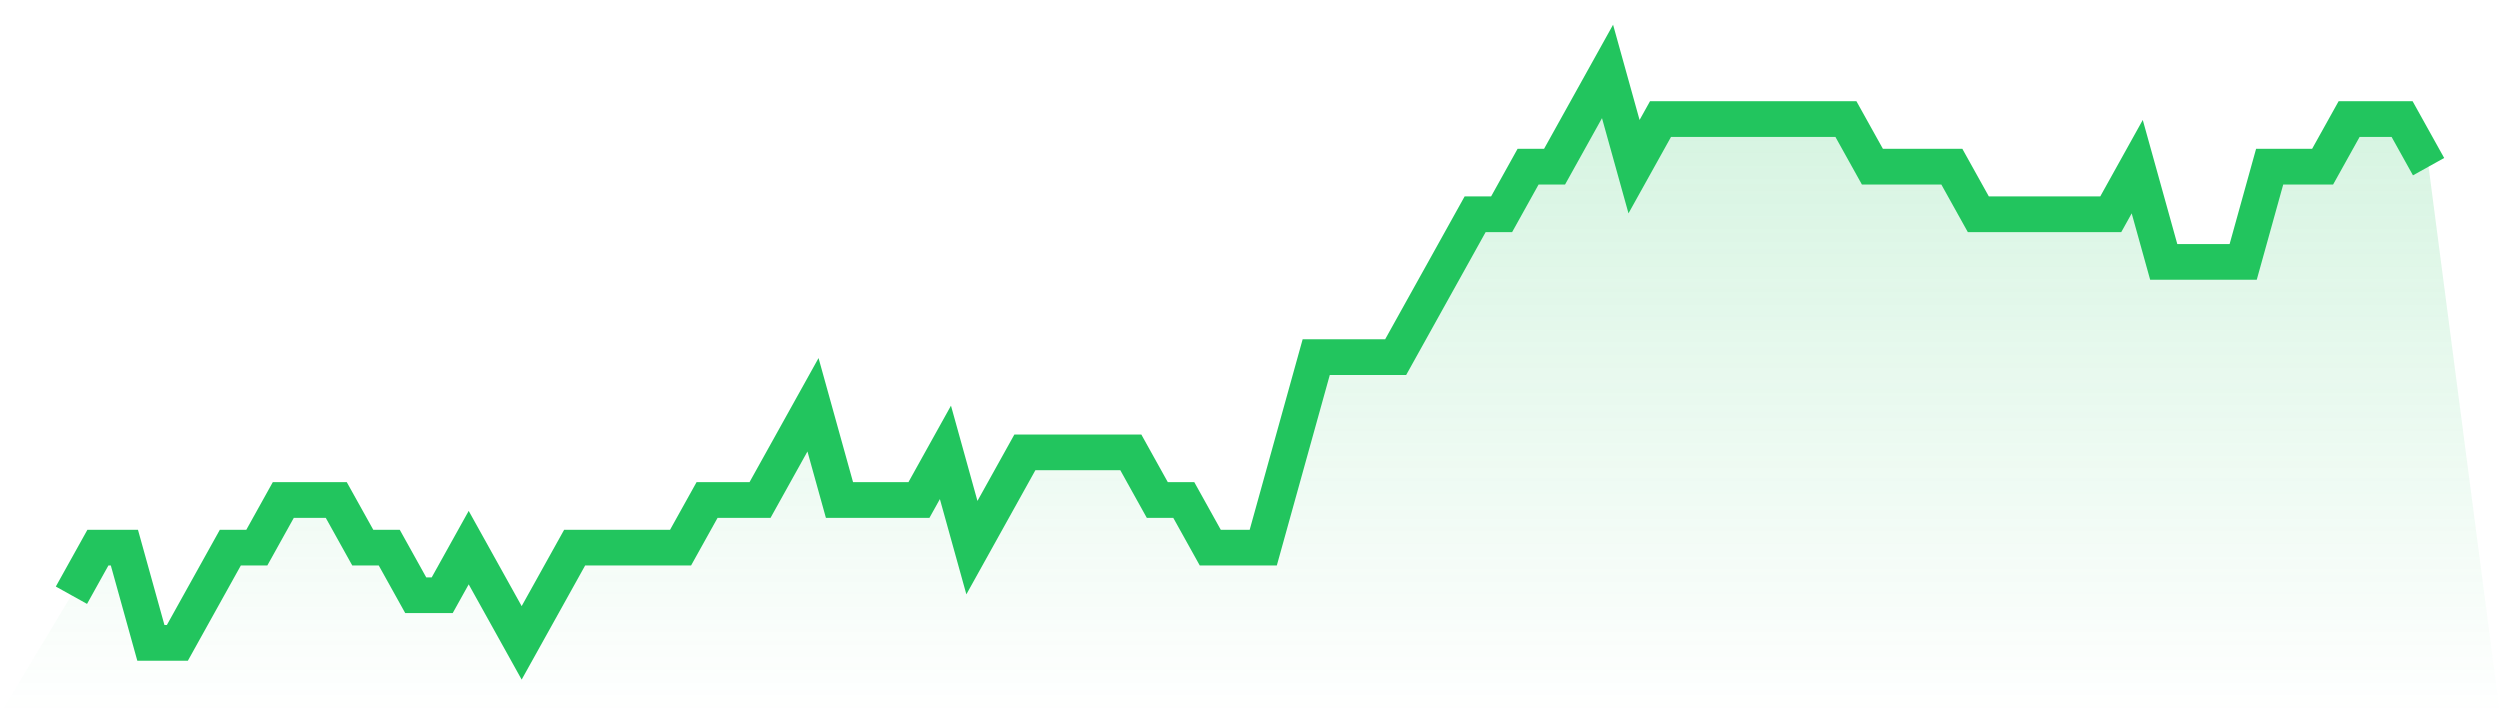
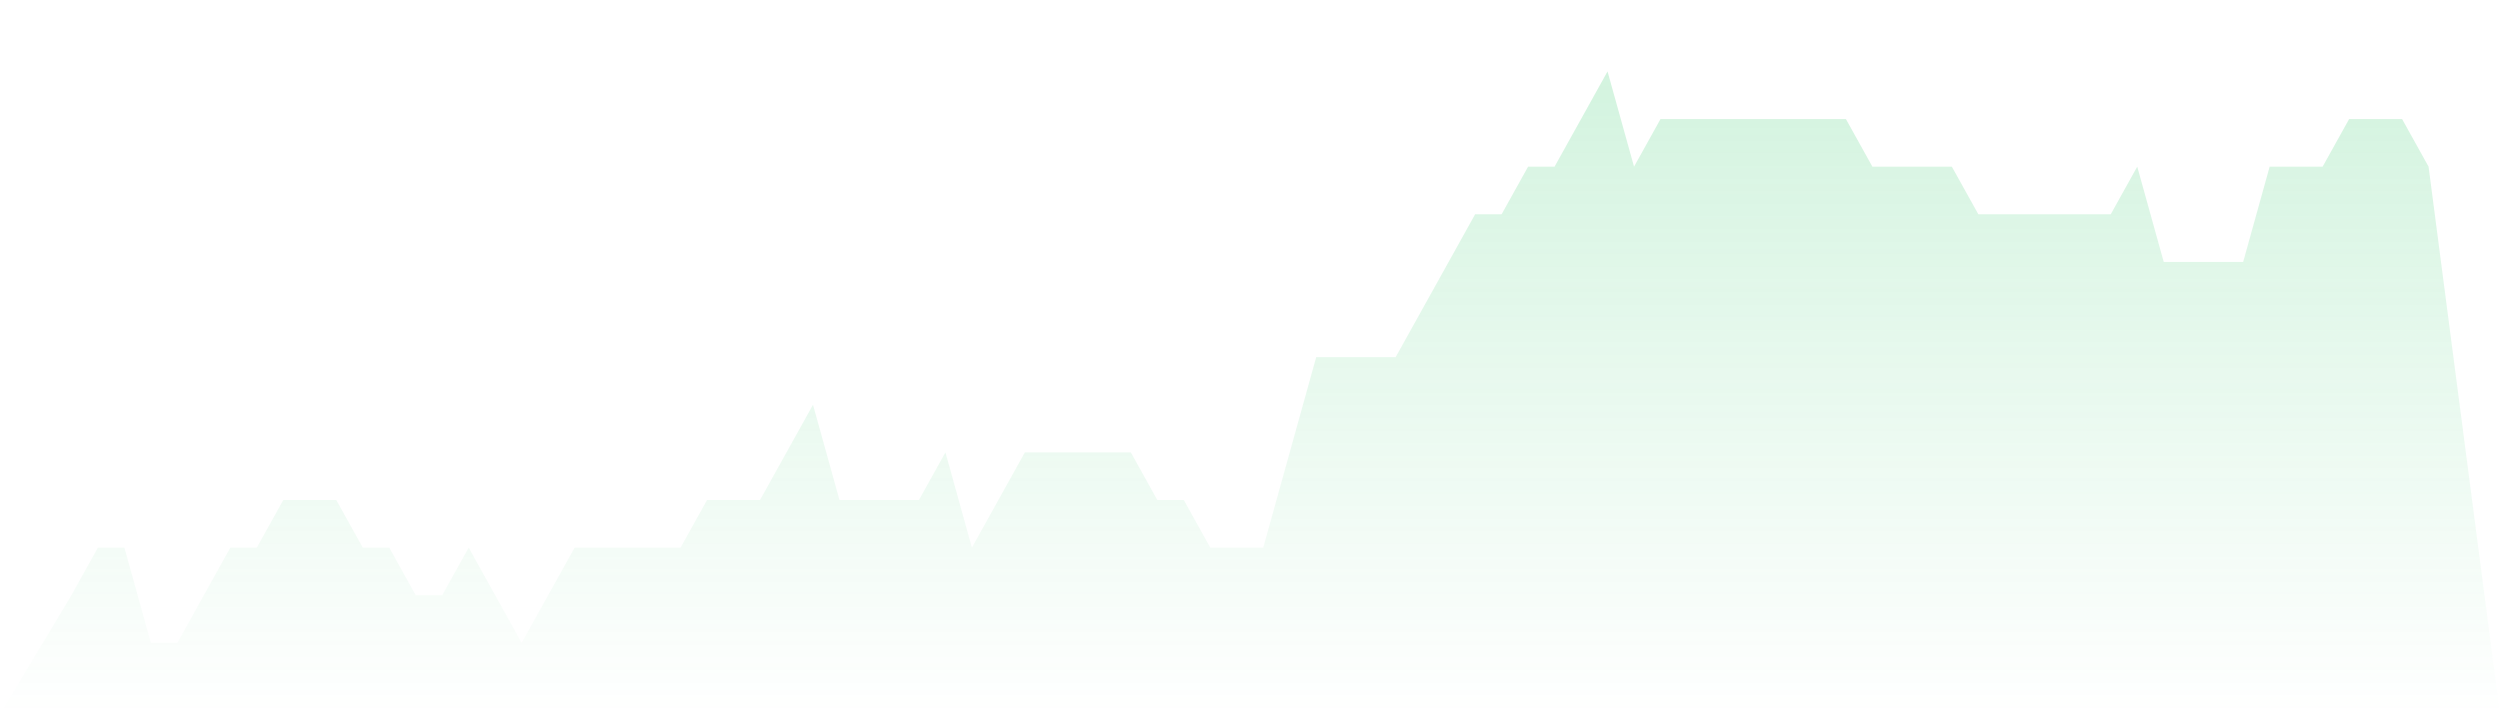
<svg xmlns="http://www.w3.org/2000/svg" viewBox="0 0 140 40">
  <defs>
    <linearGradient id="gradient" x1="0" x2="0" y1="0" y2="1">
      <stop offset="0%" stop-color="#22c55e" stop-opacity="0.2" />
      <stop offset="100%" stop-color="#22c55e" stop-opacity="0" />
    </linearGradient>
  </defs>
  <path d="M4,33.333 L4,33.333 L5.483,30.667 L6.966,30.667 L8.449,36 L9.933,36 L11.416,33.333 L12.899,30.667 L14.382,30.667 L15.865,28 L17.348,28 L18.831,28 L20.315,30.667 L21.798,30.667 L23.281,33.333 L24.764,33.333 L26.247,30.667 L27.73,33.333 L29.213,36 L30.697,33.333 L32.18,30.667 L33.663,30.667 L35.146,30.667 L36.629,30.667 L38.112,30.667 L39.596,28 L41.079,28 L42.562,28 L44.045,25.333 L45.528,22.667 L47.011,28 L48.494,28 L49.978,28 L51.461,28 L52.944,25.333 L54.427,30.667 L55.91,28 L57.393,25.333 L58.876,25.333 L60.36,25.333 L61.843,25.333 L63.326,25.333 L64.809,28 L66.292,28 L67.775,30.667 L69.258,30.667 L70.742,30.667 L72.225,25.333 L73.708,20 L75.191,20 L76.674,20 L78.157,20 L79.64,17.333 L81.124,14.667 L82.607,12 L84.09,12 L85.573,9.333 L87.056,9.333 L88.539,6.667 L90.022,4 L91.506,9.333 L92.989,6.667 L94.472,6.667 L95.955,6.667 L97.438,6.667 L98.921,6.667 L100.404,6.667 L101.888,6.667 L103.371,6.667 L104.854,9.333 L106.337,9.333 L107.82,9.333 L109.303,9.333 L110.787,12 L112.27,12 L113.753,12 L115.236,12 L116.719,12 L118.202,12 L119.685,9.333 L121.169,14.667 L122.652,14.667 L124.135,14.667 L125.618,14.667 L127.101,9.333 L128.584,9.333 L130.067,9.333 L131.551,6.667 L133.034,6.667 L134.517,6.667 L136,9.333 L140,40 L0,40 z" fill="url(#gradient)" />
-   <path d="M4,33.333 L4,33.333 L5.483,30.667 L6.966,30.667 L8.449,36 L9.933,36 L11.416,33.333 L12.899,30.667 L14.382,30.667 L15.865,28 L17.348,28 L18.831,28 L20.315,30.667 L21.798,30.667 L23.281,33.333 L24.764,33.333 L26.247,30.667 L27.73,33.333 L29.213,36 L30.697,33.333 L32.18,30.667 L33.663,30.667 L35.146,30.667 L36.629,30.667 L38.112,30.667 L39.596,28 L41.079,28 L42.562,28 L44.045,25.333 L45.528,22.667 L47.011,28 L48.494,28 L49.978,28 L51.461,28 L52.944,25.333 L54.427,30.667 L55.91,28 L57.393,25.333 L58.876,25.333 L60.36,25.333 L61.843,25.333 L63.326,25.333 L64.809,28 L66.292,28 L67.775,30.667 L69.258,30.667 L70.742,30.667 L72.225,25.333 L73.708,20 L75.191,20 L76.674,20 L78.157,20 L79.64,17.333 L81.124,14.667 L82.607,12 L84.09,12 L85.573,9.333 L87.056,9.333 L88.539,6.667 L90.022,4 L91.506,9.333 L92.989,6.667 L94.472,6.667 L95.955,6.667 L97.438,6.667 L98.921,6.667 L100.404,6.667 L101.888,6.667 L103.371,6.667 L104.854,9.333 L106.337,9.333 L107.82,9.333 L109.303,9.333 L110.787,12 L112.27,12 L113.753,12 L115.236,12 L116.719,12 L118.202,12 L119.685,9.333 L121.169,14.667 L122.652,14.667 L124.135,14.667 L125.618,14.667 L127.101,9.333 L128.584,9.333 L130.067,9.333 L131.551,6.667 L133.034,6.667 L134.517,6.667 L136,9.333" fill="none" stroke="#22c55e" stroke-width="2" />
</svg>